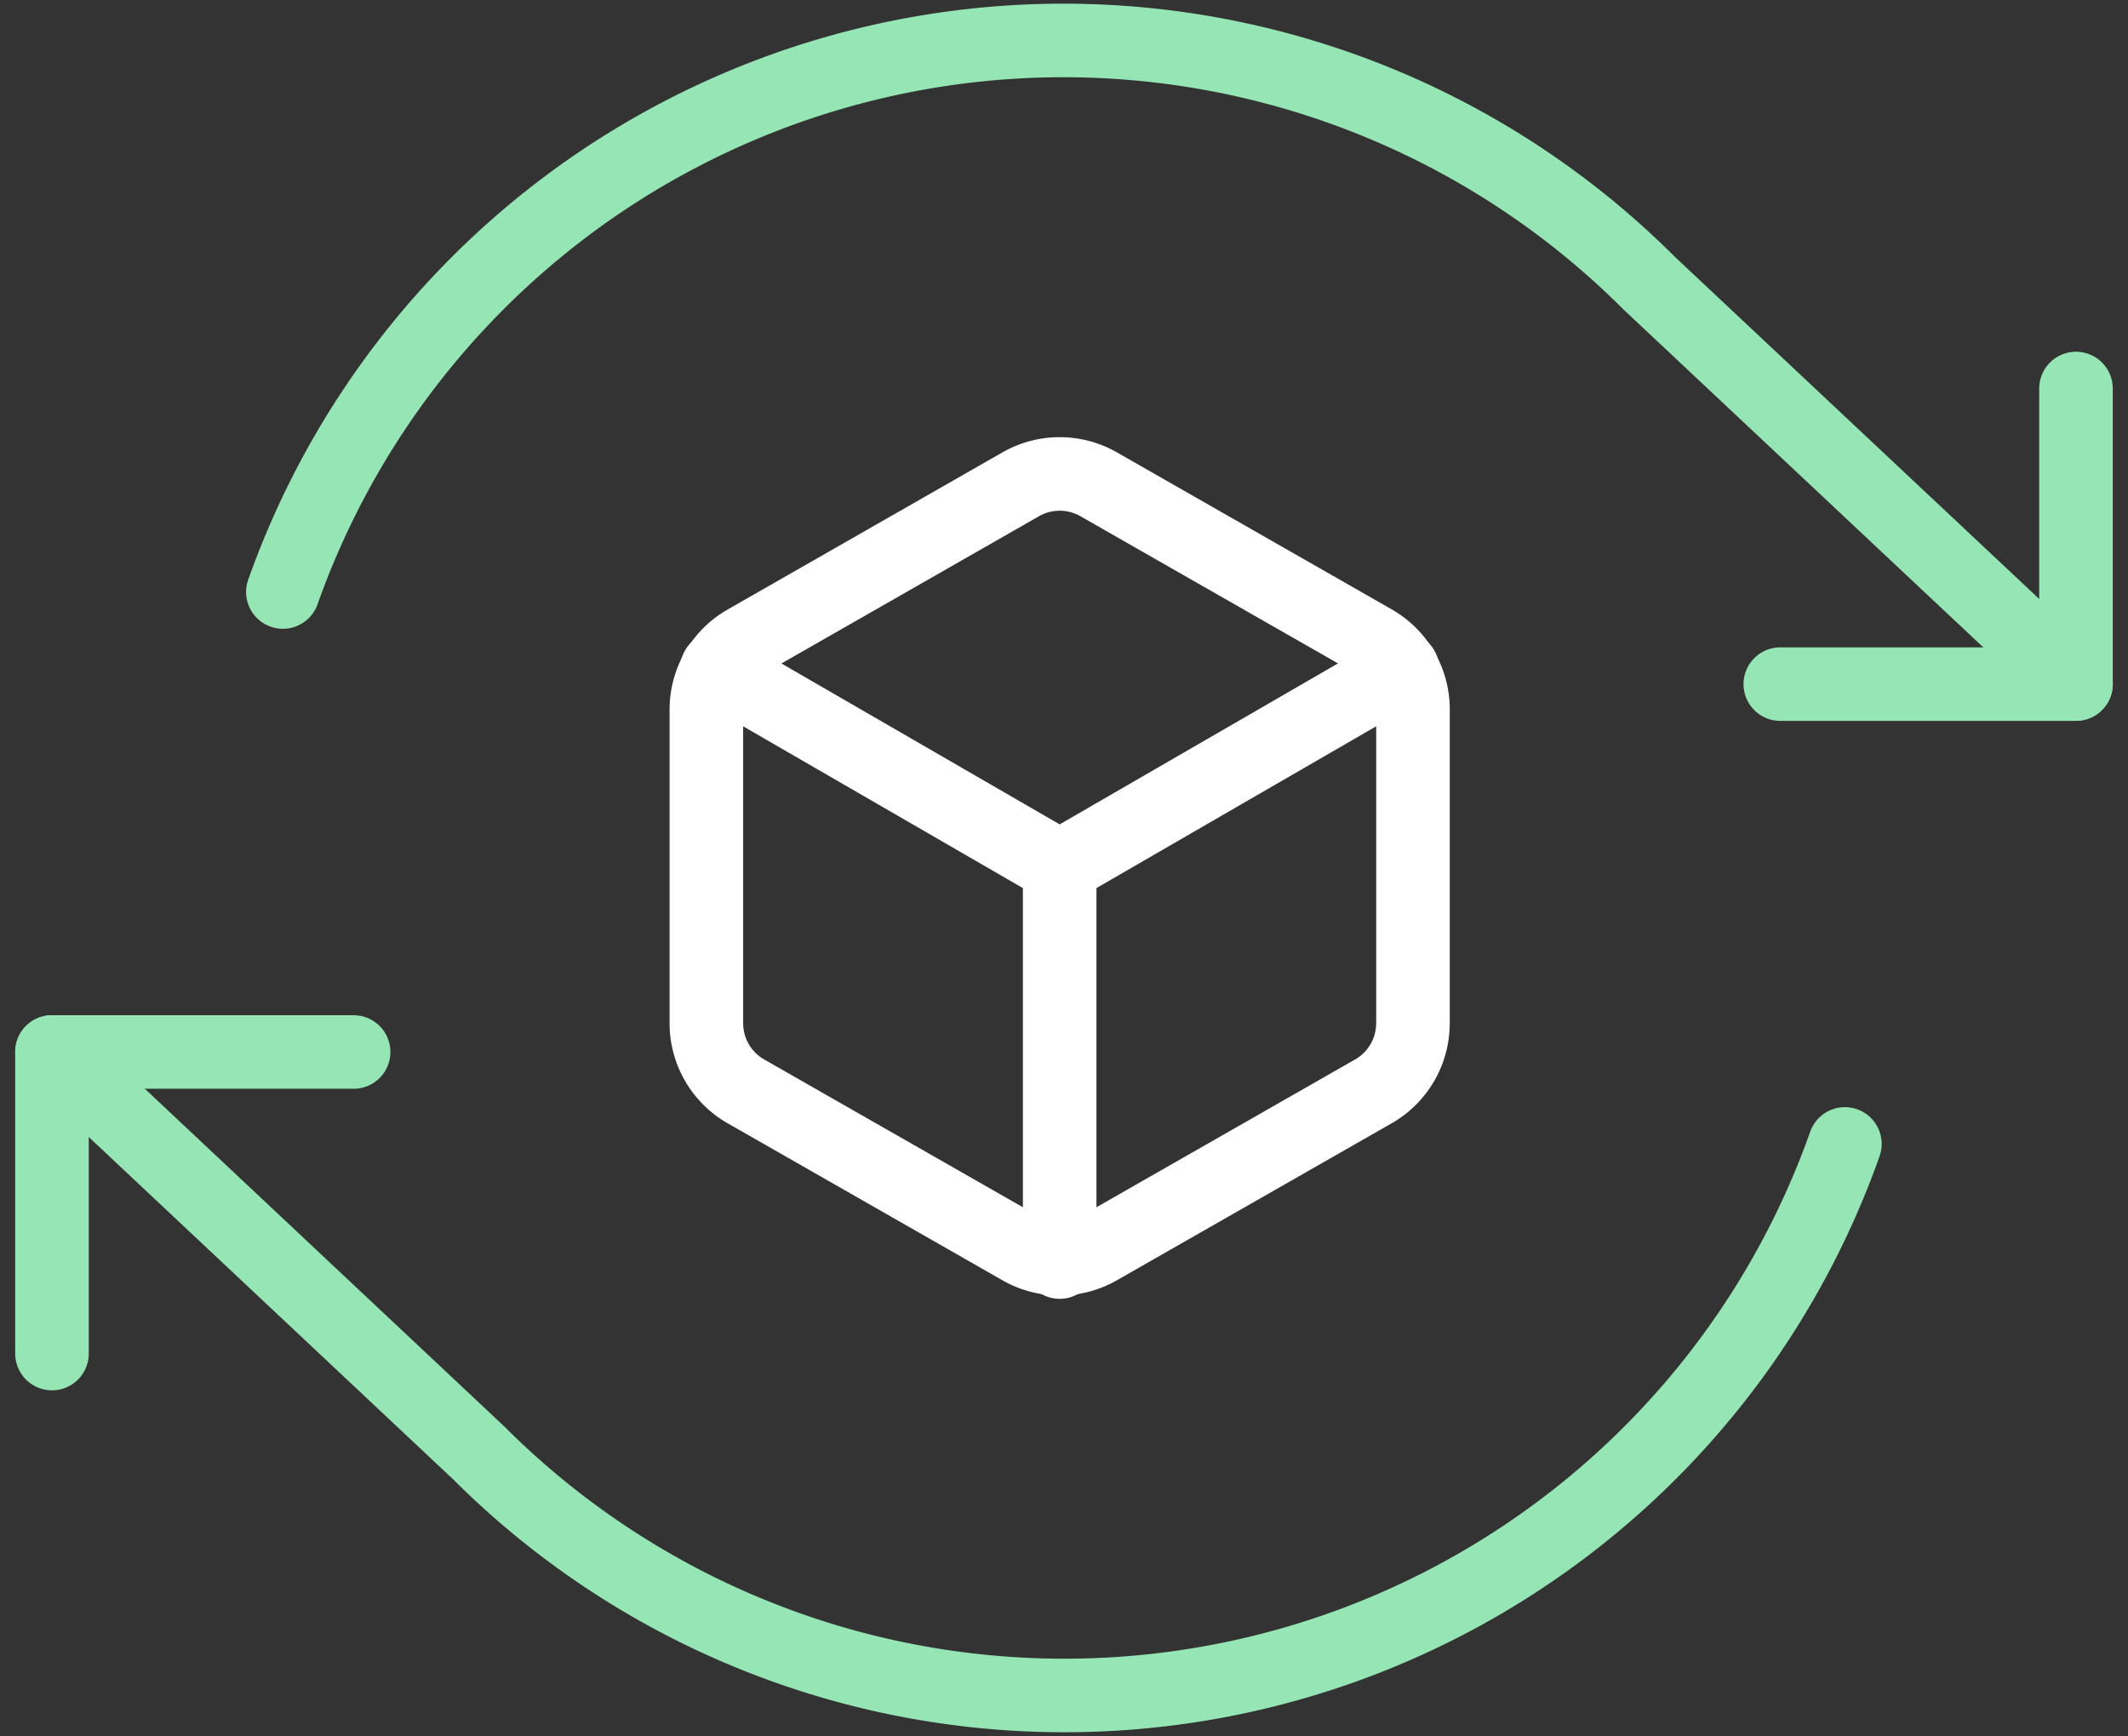
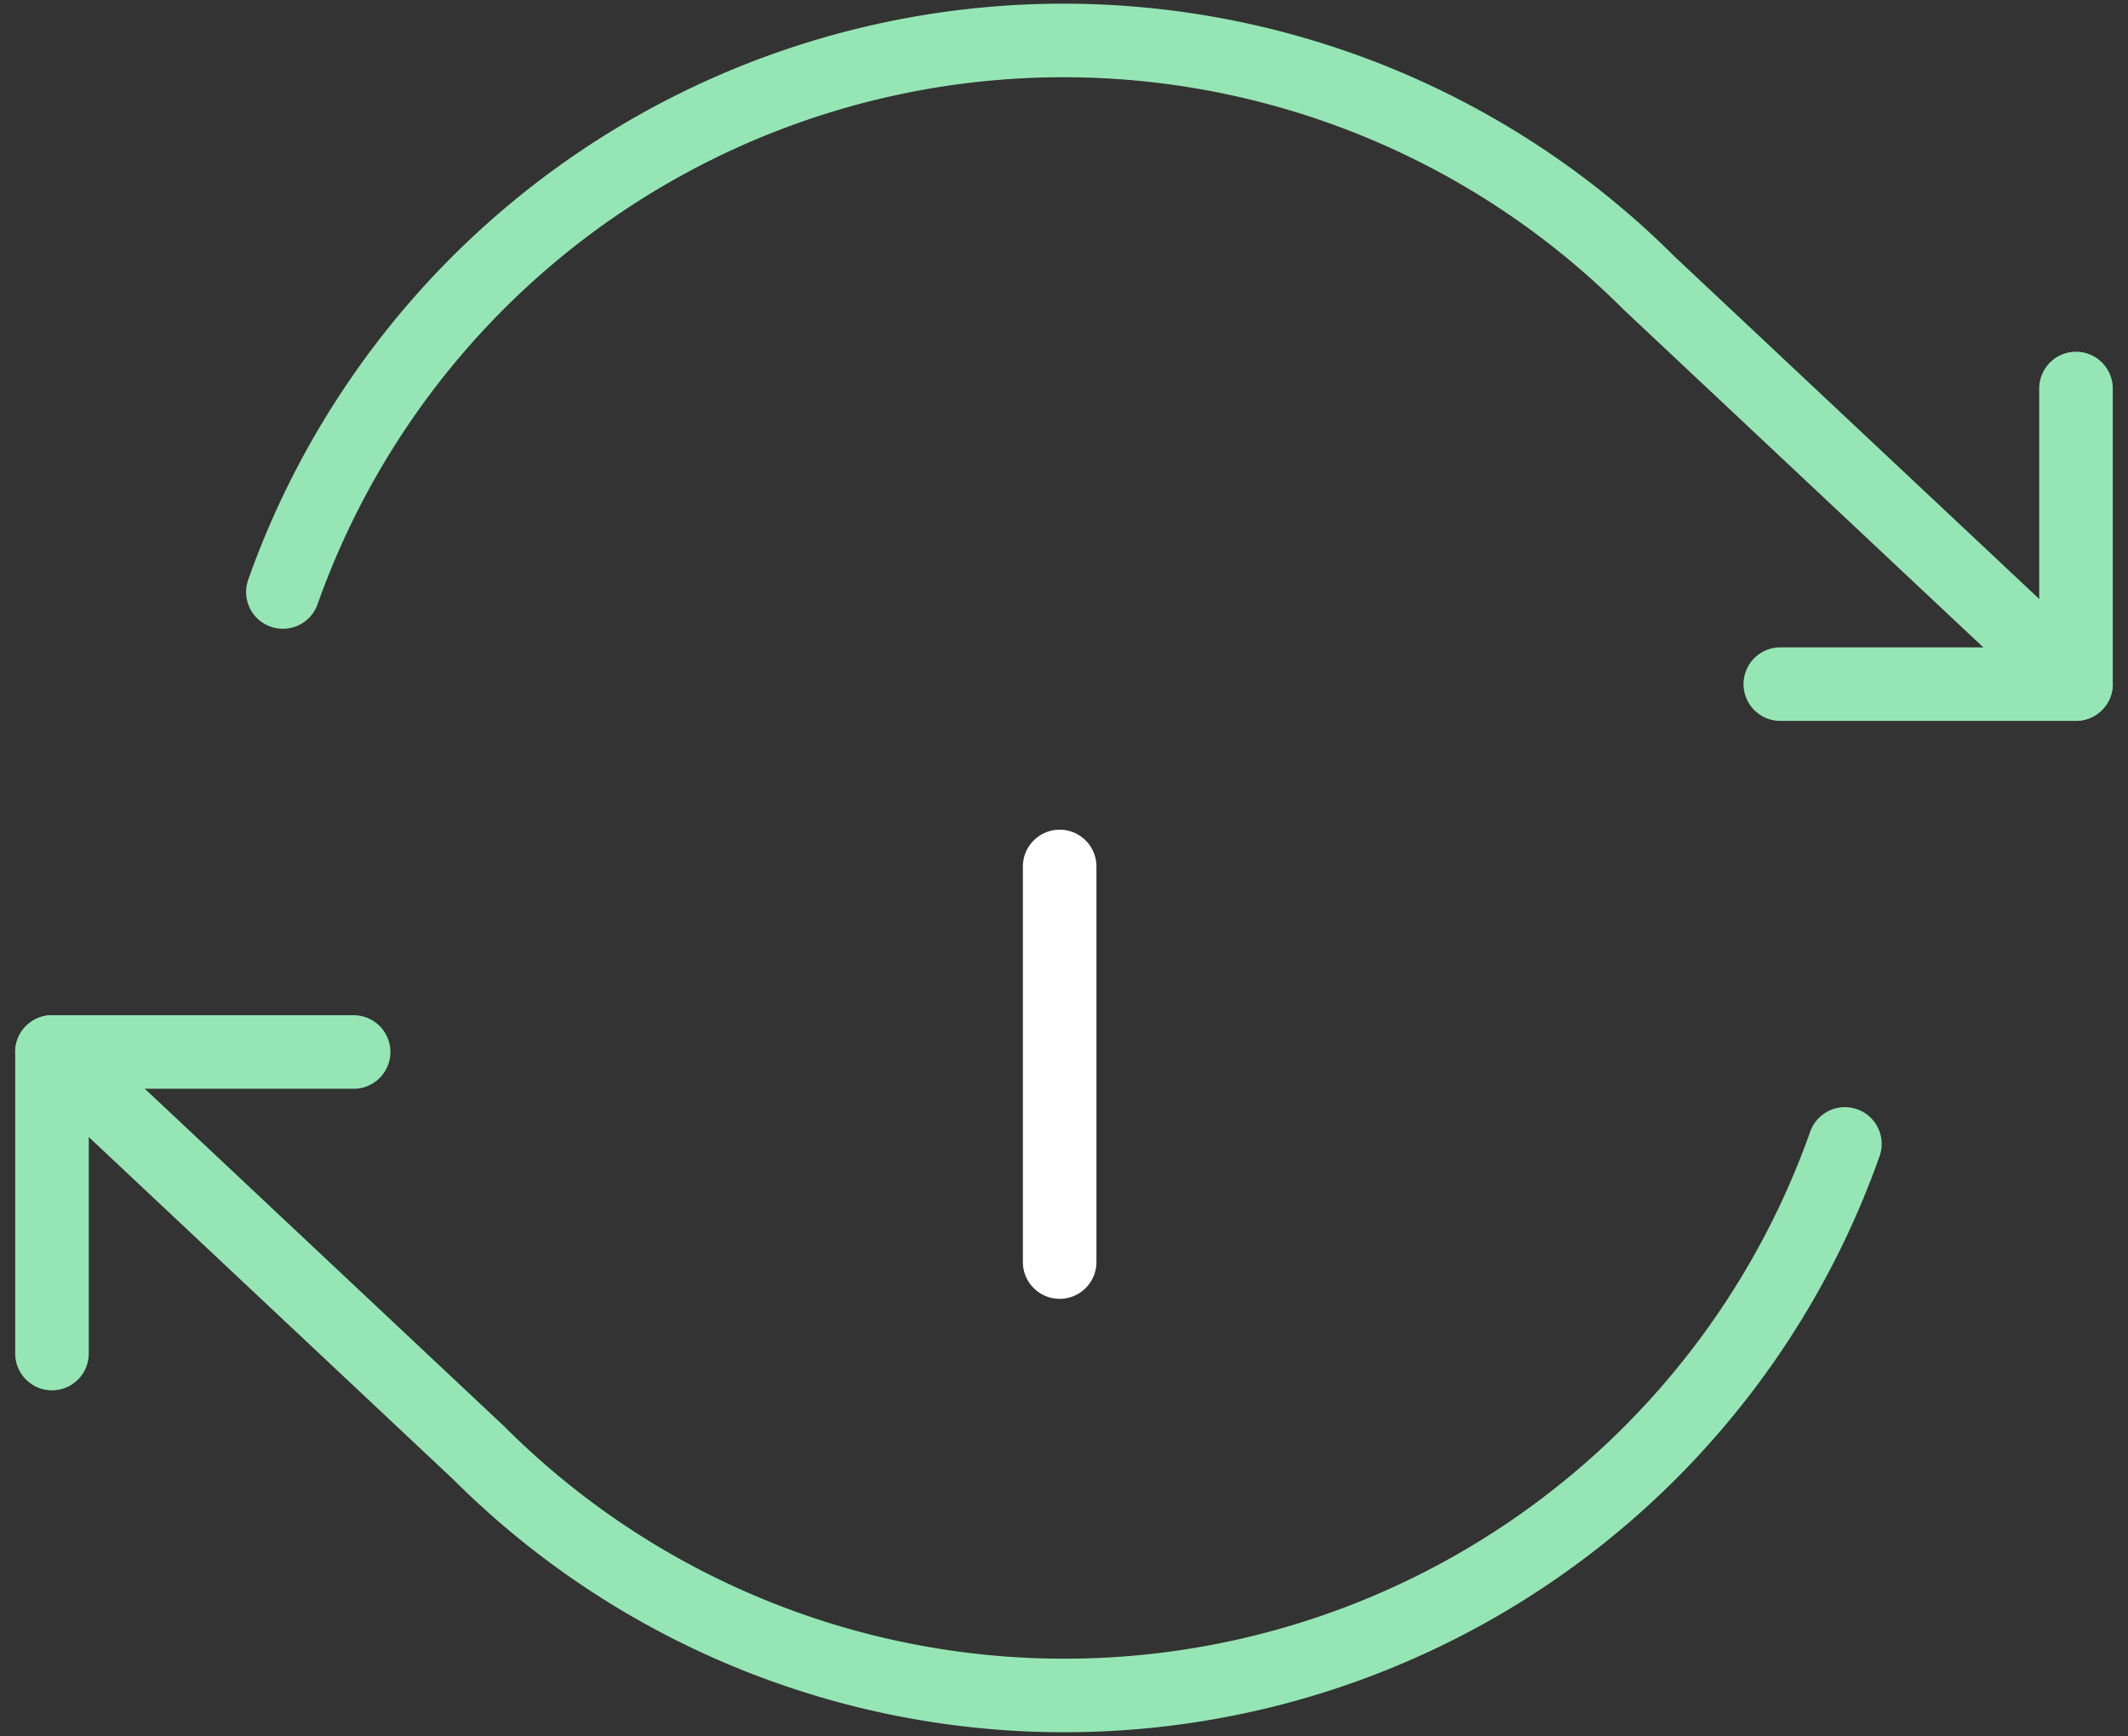
<svg xmlns="http://www.w3.org/2000/svg" width="57.848" height="47.207" viewBox="0 0 57.848 47.207">
  <rect x="0" y="0" width="57.848" height="47.207" fill="#333333" stroke="none" />
  <g id="Group_12" data-name="Group 12" transform="translate(-696.576 -3599.893)">
    <g id="Icon_feather-refresh-cw" data-name="Icon feather-refresh-cw" transform="translate(696.489 3596.49)">
      <path id="Path_306" data-name="Path 306" d="M33.538,6v8.038H25.5" transform="translate(22.983 7.967)" fill="none" stroke="#95e6b4" stroke-linecap="round" stroke-linejoin="round" stroke-width="2" />
      <path id="Path_307" data-name="Path 307" d="M1.5,29.2V21H9.7" transform="translate(0 11.008)" fill="none" stroke="#95e6b4" stroke-linecap="round" stroke-linejoin="round" stroke-width="2" />
      <path id="Path_308" data-name="Path 308" d="M7.777,19.5a22.509,22.509,0,0,1,37.139-8.4L56.521,22M1.5,32.008l11.6,10.9a22.509,22.509,0,0,0,37.139-8.4" transform="translate(0)" fill="none" stroke="#95e6b4" stroke-linecap="round" stroke-linejoin="round" stroke-width="2" />
    </g>
    <g id="Icon_feather-box" data-name="Icon feather-box" transform="translate(711.278 3609.781)">
-       <path id="Path_309" data-name="Path 309" d="M23.709,17.941V9.4a2.134,2.134,0,0,0-1.067-1.846l-7.47-4.269a2.134,2.134,0,0,0-2.134,0L5.567,7.558A2.134,2.134,0,0,0,4.5,9.4v8.537a2.134,2.134,0,0,0,1.067,1.846l7.47,4.269a2.134,2.134,0,0,0,2.134,0l7.47-4.269a2.134,2.134,0,0,0,1.067-1.846Z" fill="none" stroke="#fff" stroke-linecap="round" stroke-linejoin="round" stroke-width="2" />
-       <path id="Path_310" data-name="Path 310" d="M4.905,10.44l9.316,5.389,9.316-5.389" transform="translate(-0.117 -2.146)" fill="none" stroke="#fff" stroke-linecap="round" stroke-linejoin="round" stroke-width="2" />
      <path id="Path_311" data-name="Path 311" d="M18,28.757V18" transform="translate(-3.896 -4.328)" fill="none" stroke="#fff" stroke-linecap="round" stroke-linejoin="round" stroke-width="2" />
    </g>
  </g>
</svg>